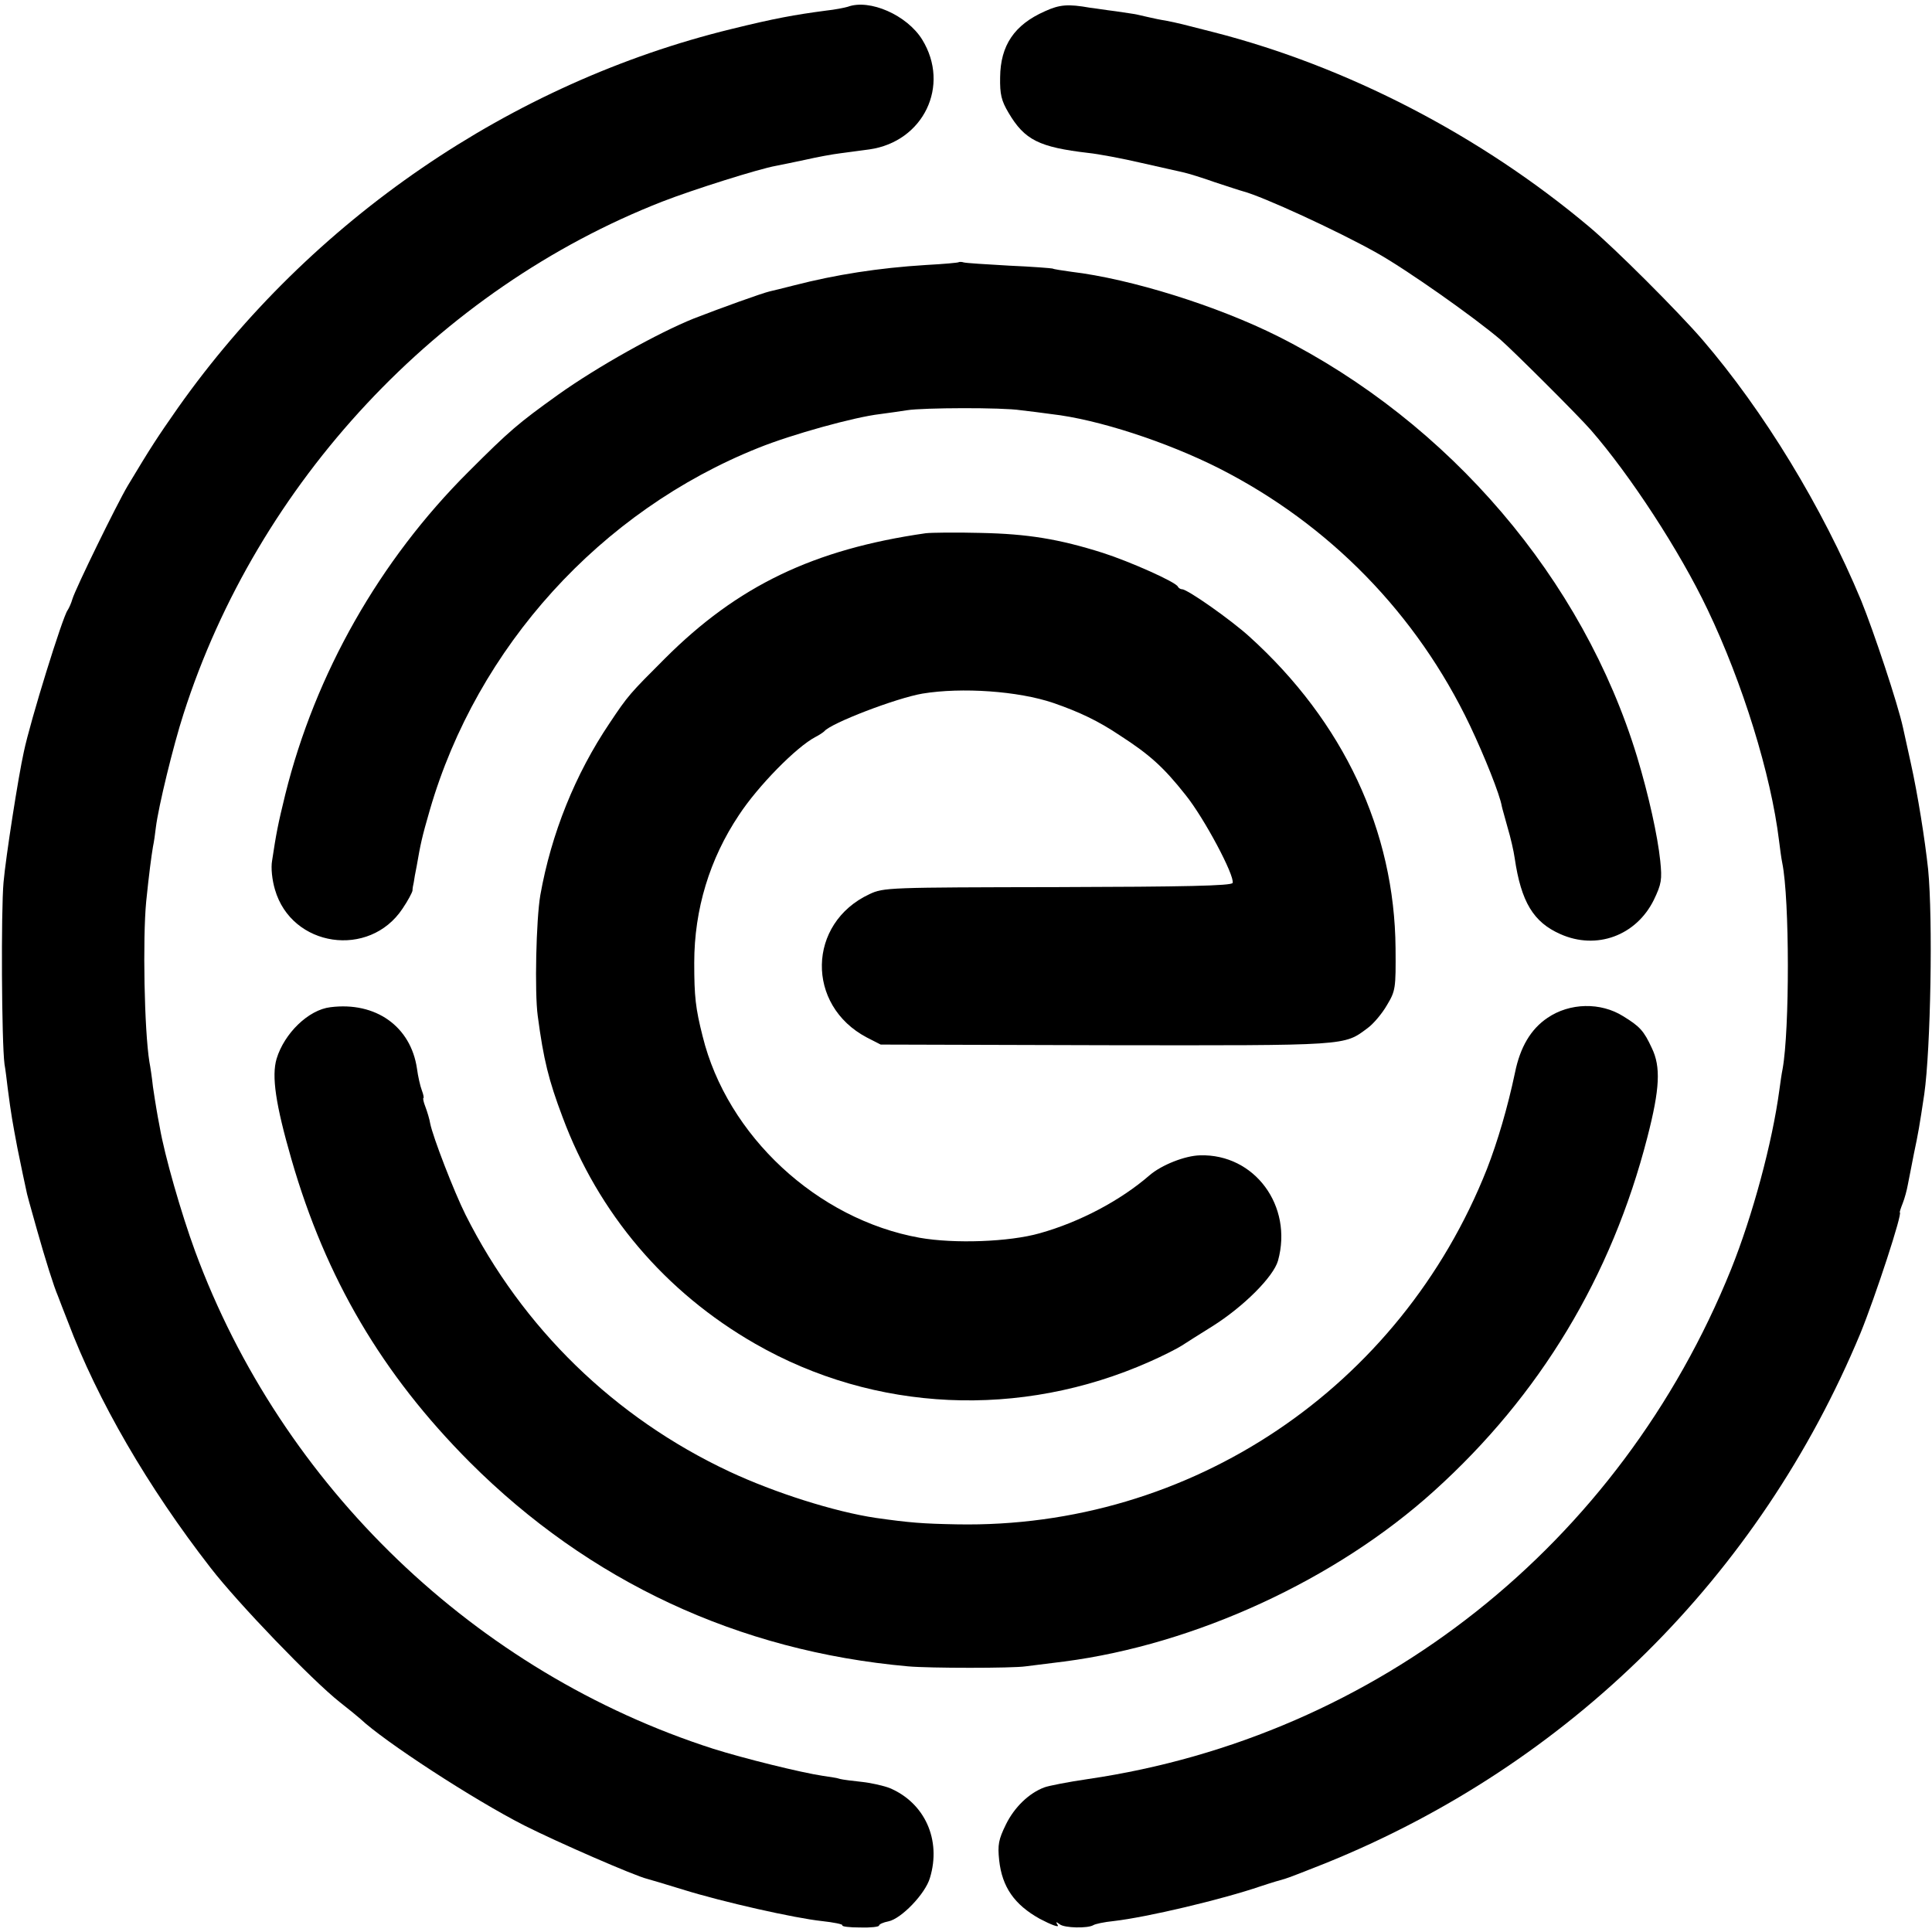
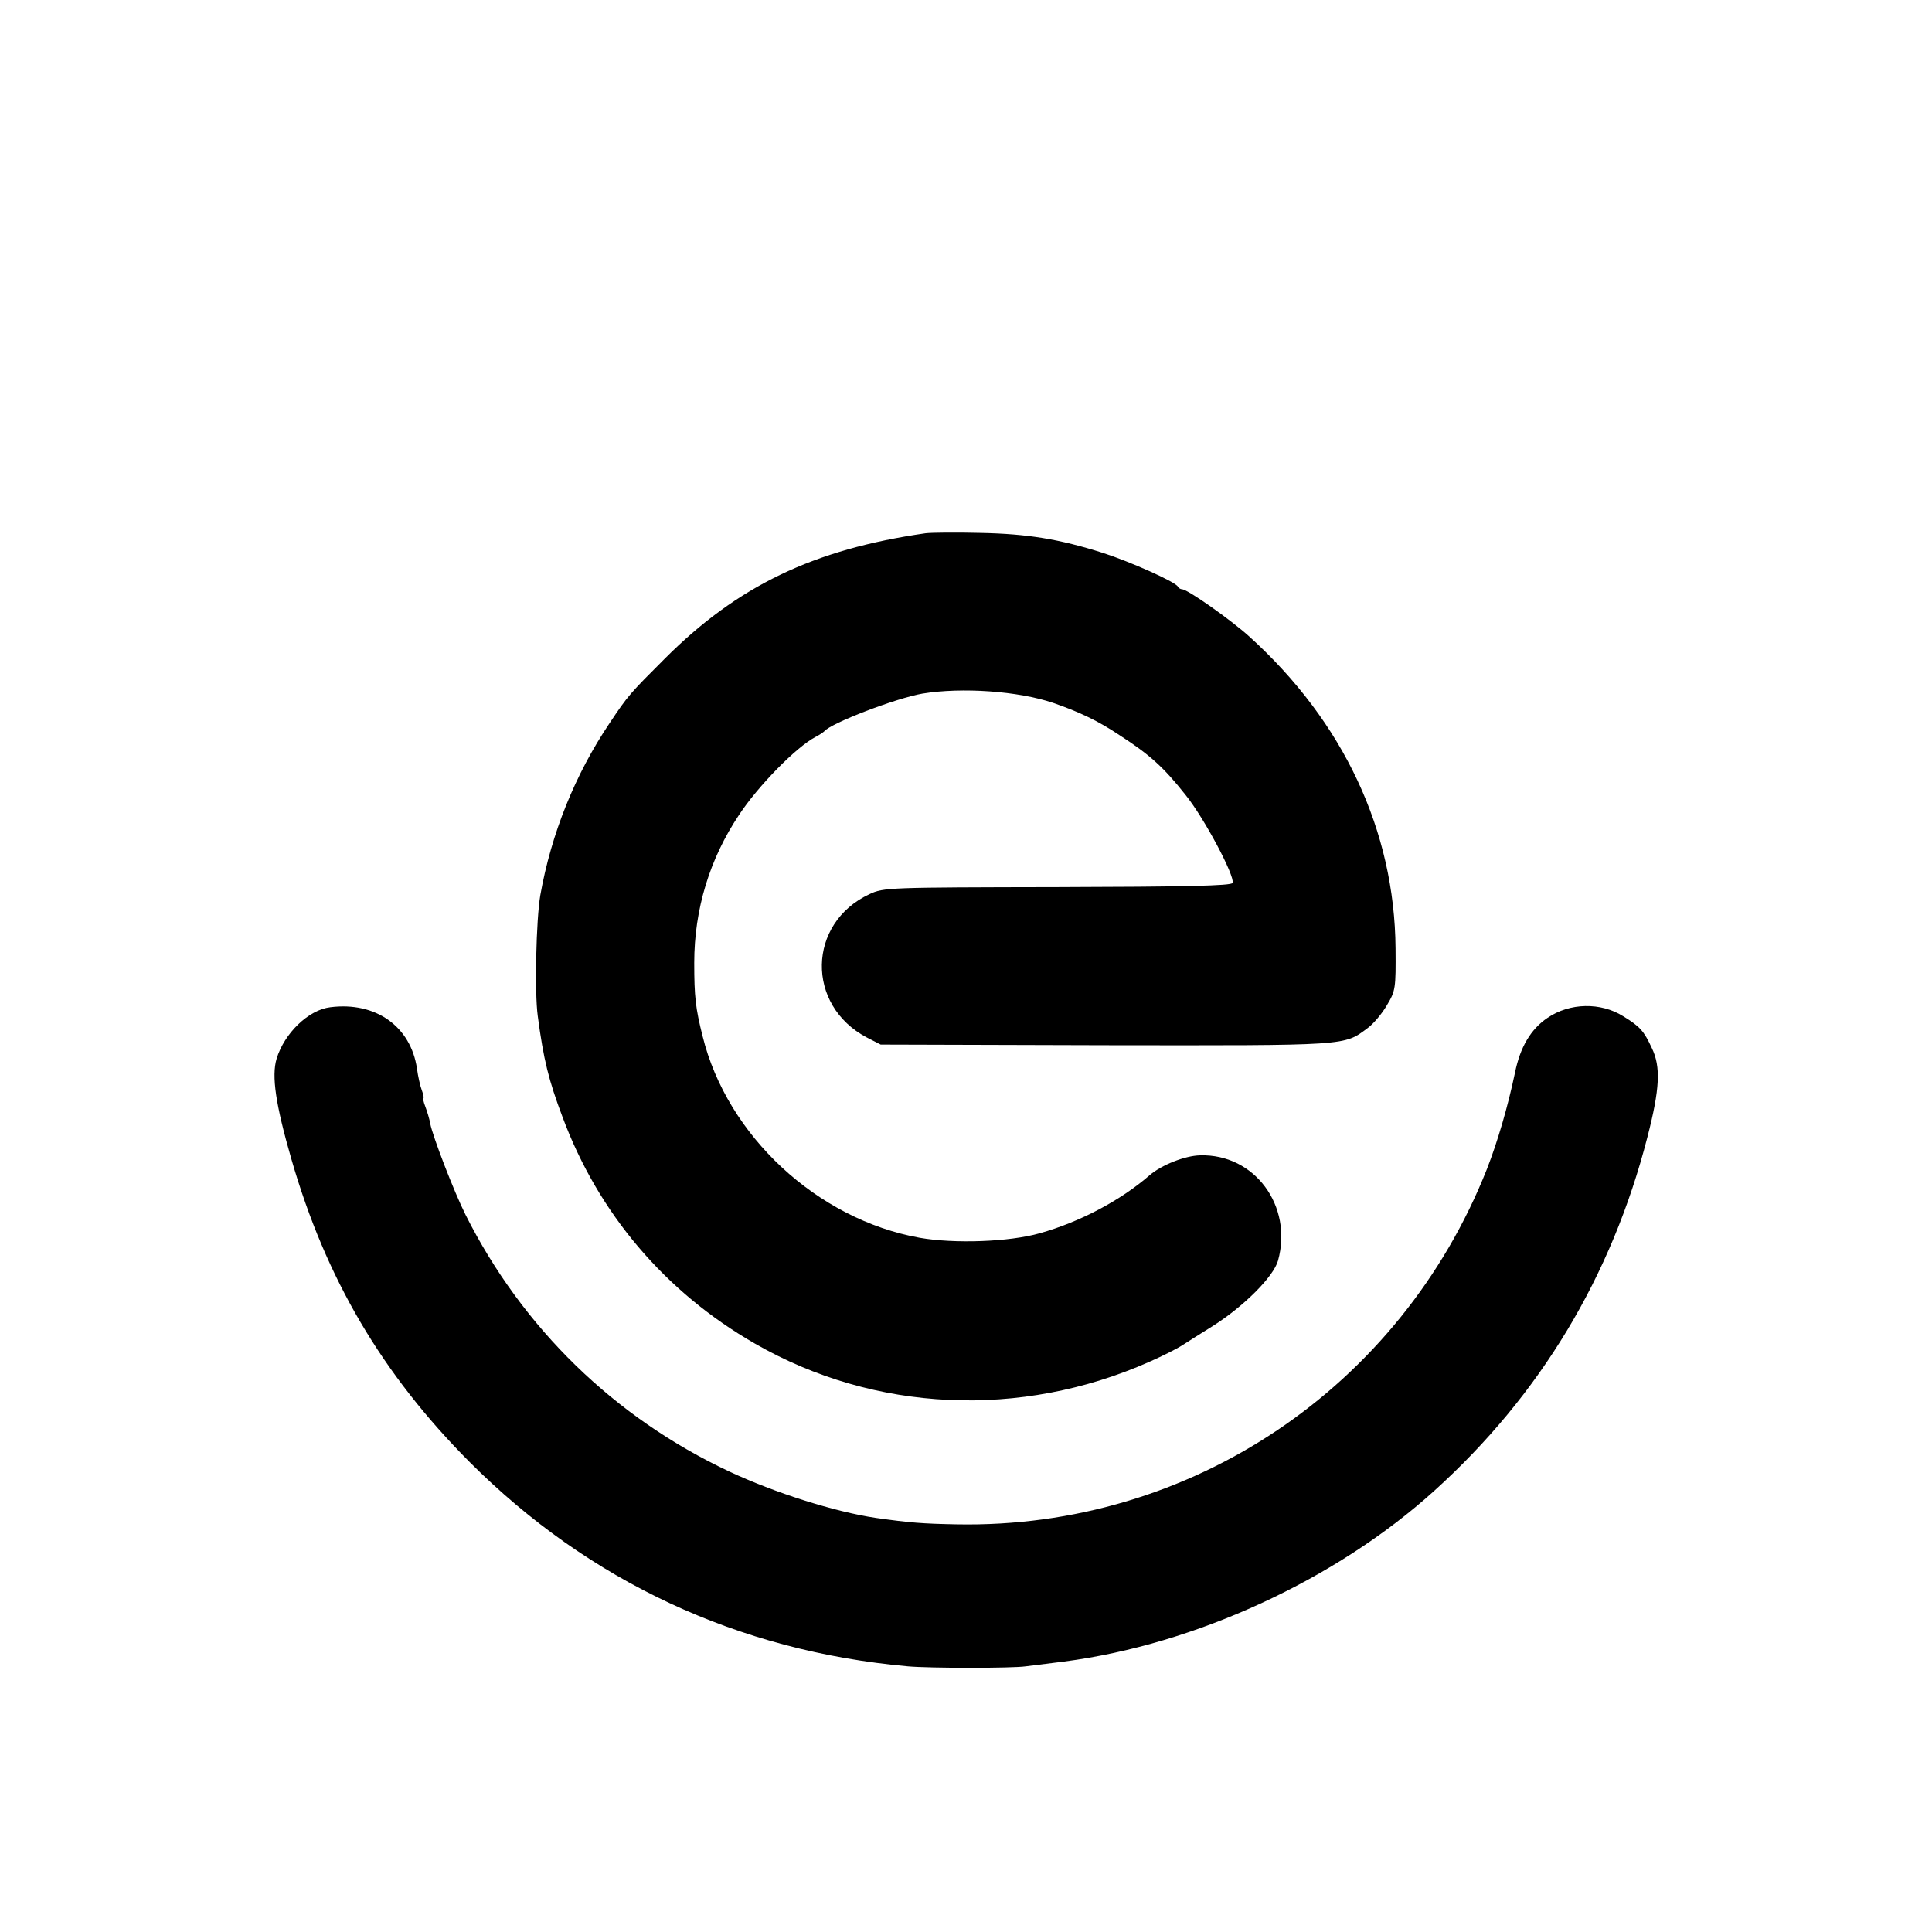
<svg xmlns="http://www.w3.org/2000/svg" version="1.0" width="600pt" height="600pt" viewBox="0 0 600 600" preserveAspectRatio="xMidYMid meet">
  <g transform="translate(0,600) scale(0.1,-0.1)" fill="#000000" stroke="none">
-     <path d="M2633 5979 c-10 -3 -40 -9 -68 -12 -98 -13 -159 -24 -293 -57 -685 -167 -1307 -593 -1719 -1176 -65 -93 -84 -122 -156 -242 -35 -59 -162 -319 -172 -352 -4 -14 -11 -29 -15 -35 -15 -19 -116 -344 -136 -440 -17 -76 -56 -326 -63 -405 -8 -88 -6 -496 3 -565 3 -16 7 -50 10 -75 11 -85 15 -105 30 -185 15 -74 19 -92 30 -143 2 -9 10 -37 17 -62 7 -25 13 -47 14 -50 26 -92 52 -175 65 -205 4 -11 18 -47 31 -80 92 -244 248 -513 443 -764 85 -110 315 -349 401 -417 27 -21 56 -45 64 -52 74 -70 350 -250 509 -331 105 -53 344 -157 382 -166 8 -2 58 -17 110 -33 125 -39 348 -89 432 -98 37 -4 66 -10 64 -13 -3 -4 22 -7 55 -7 32 -1 59 2 59 6 0 4 13 10 29 13 40 8 115 86 129 135 36 118 -16 233 -125 279 -18 7 -57 16 -85 19 -29 3 -60 7 -68 9 -8 3 -33 7 -55 10 -67 10 -245 54 -340 84 -738 237 -1340 815 -1609 1545 -43 117 -95 298 -110 386 -4 19 -8 44 -10 55 -2 11 -7 43 -11 70 -3 28 -8 62 -11 77 -16 100 -21 382 -10 498 9 88 16 140 21 170 3 14 7 41 9 60 8 65 54 254 86 353 230 718 791 1319 1487 1591 95 37 301 102 353 111 17 3 58 12 92 19 35 8 83 17 108 20 25 3 65 9 90 12 168 24 252 198 164 341 -47 76 -163 127 -231 102z" />
-     <path d="M3245 5965 c-95 -42 -138 -106 -139 -205 -1 -53 4 -73 26 -110 50 -85 95 -107 248 -125 30 -3 105 -17 165 -31 61 -14 121 -27 133 -30 13 -3 56 -16 95 -30 40 -13 79 -26 87 -28 61 -16 292 -122 415 -191 93 -52 303 -200 385 -270 39 -34 241 -235 281 -281 121 -139 275 -374 362 -557 109 -228 197 -512 222 -718 3 -24 7 -55 10 -69 23 -113 23 -519 1 -640 -3 -14 -7 -43 -10 -65 -22 -164 -83 -390 -150 -557 -345 -854 -1098 -1451 -1997 -1583 -62 -9 -123 -21 -136 -26 -48 -18 -93 -62 -119 -115 -23 -47 -26 -63 -21 -111 9 -83 47 -138 126 -182 36 -19 61 -28 56 -20 -7 11 -6 12 6 3 15 -12 87 -13 104 -3 6 4 34 10 64 13 104 12 336 67 456 108 33 11 67 21 75 23 8 2 65 24 125 48 758 306 1349 892 1663 1647 46 113 132 375 122 375 -1 0 3 13 9 28 6 15 13 41 16 58 3 16 12 60 19 97 13 61 17 84 32 184 20 141 27 544 12 698 -10 93 -32 232 -54 331 -9 40 -20 90 -24 109 -16 74 -91 299 -130 395 -121 291 -303 589 -493 810 -76 88 -273 285 -352 351 -338 284 -752 498 -1166 604 -93 24 -113 29 -149 36 -14 2 -38 7 -55 11 -16 4 -32 7 -35 8 -3 1 -32 5 -65 10 -33 4 -69 10 -80 11 -68 12 -94 10 -140 -11z" />
-     <path d="M2978 5186 c-1 -2 -48 -6 -103 -9 -146 -9 -280 -30 -408 -63 -34 -9 -69 -17 -77 -19 -25 -6 -150 -51 -235 -84 -112 -45 -300 -150 -422 -237 -124 -89 -149 -110 -278 -239 -276 -275 -476 -627 -569 -1002 -23 -94 -28 -120 -41 -206 -4 -22 0 -60 9 -90 52 -179 293 -214 396 -59 17 25 30 50 31 56 0 6 2 18 4 26 1 8 5 31 9 50 12 69 16 89 41 175 147 506 530 928 1020 1124 104 42 299 96 378 105 25 3 63 9 84 12 50 8 296 9 353 0 25 -3 68 -8 95 -12 143 -16 358 -86 522 -169 342 -174 613 -452 778 -798 46 -97 93 -215 99 -251 1 -6 10 -36 18 -66 9 -30 19 -73 22 -95 20 -136 58 -199 142 -236 112 -50 235 -5 290 106 24 50 26 63 20 122 -8 77 -36 204 -72 323 -168 552 -582 1037 -1114 1305 -189 95 -458 179 -643 201 -29 4 -55 8 -58 10 -3 1 -64 6 -135 9 -71 4 -134 8 -141 10 -6 2 -13 2 -15 1z" />
    <path d="M2875 4344 c-349 -50 -585 -164 -810 -389 -109 -109 -114 -114 -172 -201 -107 -159 -181 -343 -215 -534 -13 -76 -18 -302 -8 -375 18 -136 34 -200 77 -314 111 -299 319 -544 598 -704 371 -213 824 -234 1225 -56 41 18 86 41 100 50 14 9 56 36 95 60 97 61 190 154 204 204 47 170 -73 332 -242 327 -47 -1 -120 -30 -157 -62 -90 -78 -216 -145 -341 -180 -95 -27 -265 -33 -373 -14 -318 57 -598 317 -674 626 -22 87 -26 123 -26 228 0 166 48 323 139 459 59 90 178 211 237 242 12 6 25 15 28 18 20 25 223 103 305 117 122 20 297 8 406 -29 81 -28 140 -56 207 -101 93 -60 136 -99 204 -185 58 -72 153 -251 146 -273 -3 -9 -151 -12 -544 -13 -525 -1 -540 -1 -584 -22 -193 -90 -198 -345 -8 -445 l43 -22 700 -2 c757 -1 738 -2 812 53 18 13 45 45 60 71 27 45 28 52 27 177 -3 364 -161 703 -454 968 -56 51 -192 147 -209 147 -5 0 -11 4 -13 8 -5 14 -149 78 -233 105 -136 43 -233 59 -380 62 -77 2 -153 1 -170 -1z" />
-     <path d="M1026 2872 c-68 -8 -143 -81 -167 -160 -16 -54 -3 -142 46 -312 107 -371 282 -668 554 -941 370 -370 834 -587 1361 -634 67 -6 324 -6 365 0 17 2 71 9 120 15 407 53 844 254 1149 530 329 297 551 666 662 1098 39 151 42 219 14 277 -25 54 -37 67 -89 99 -70 44 -166 42 -235 -5 -52 -35 -85 -91 -101 -170 -23 -109 -54 -214 -87 -299 -269 -680 -921 -1118 -1647 -1104 -106 2 -145 5 -251 20 -128 19 -314 78 -455 144 -356 167 -642 445 -819 797 -36 72 -102 243 -110 284 -2 13 -9 36 -15 52 -6 15 -8 27 -6 27 2 0 0 11 -5 24 -5 13 -12 44 -15 67 -19 131 -128 209 -269 191z" />
+     <path d="M1026 2872 c-68 -8 -143 -81 -167 -160 -16 -54 -3 -142 46 -312 107 -371 282 -668 554 -941 370 -370 834 -587 1361 -634 67 -6 324 -6 365 0 17 2 71 9 120 15 407 53 844 254 1149 530 329 297 551 666 662 1098 39 151 42 219 14 277 -25 54 -37 67 -89 99 -70 44 -166 42 -235 -5 -52 -35 -85 -91 -101 -170 -23 -109 -54 -214 -87 -299 -269 -680 -921 -1118 -1647 -1104 -106 2 -145 5 -251 20 -128 19 -314 78 -455 144 -356 167 -642 445 -819 797 -36 72 -102 243 -110 284 -2 13 -9 36 -15 52 -6 15 -8 27 -6 27 2 0 0 11 -5 24 -5 13 -12 44 -15 67 -19 131 -128 209 -269 191" />
  </g>
</svg>